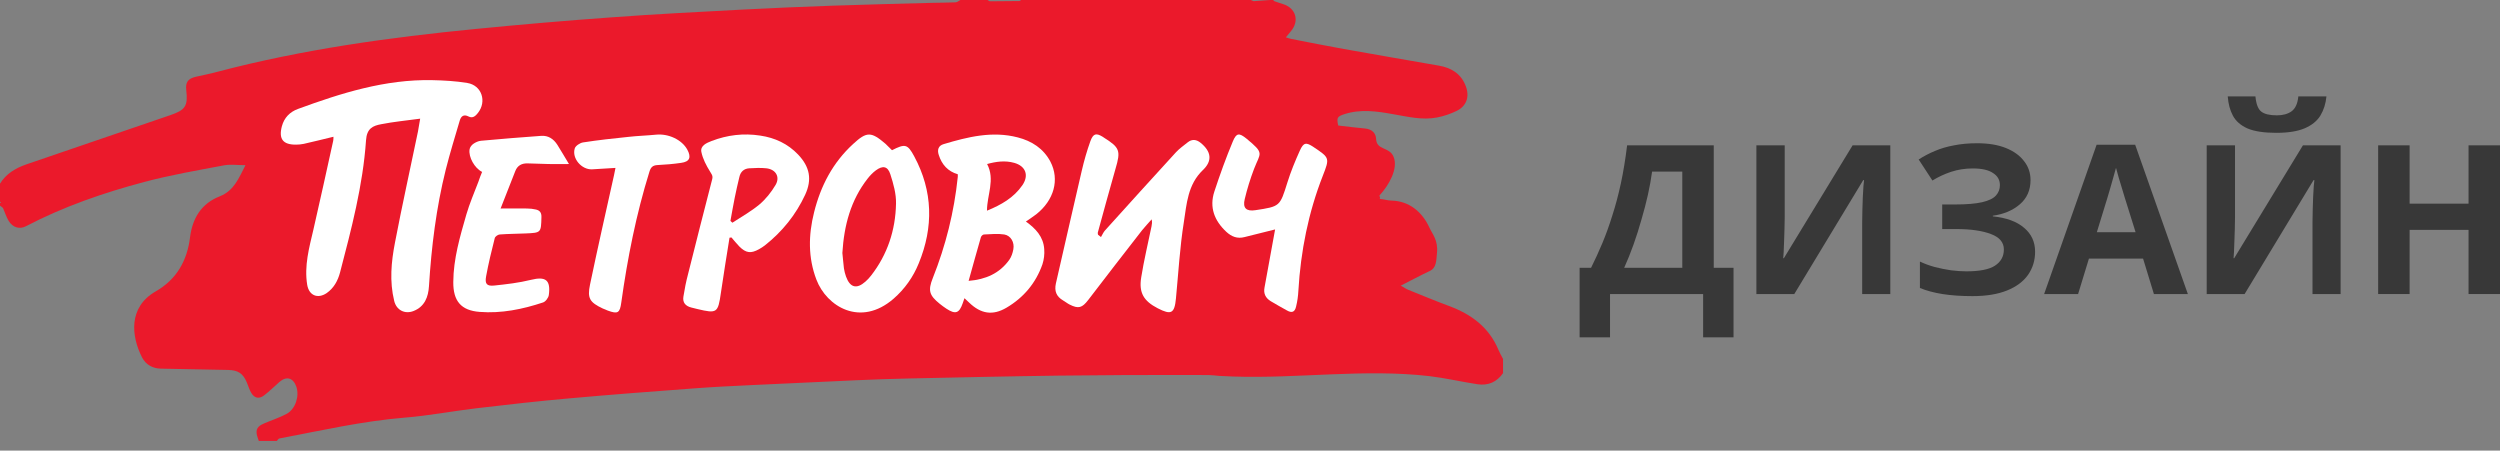
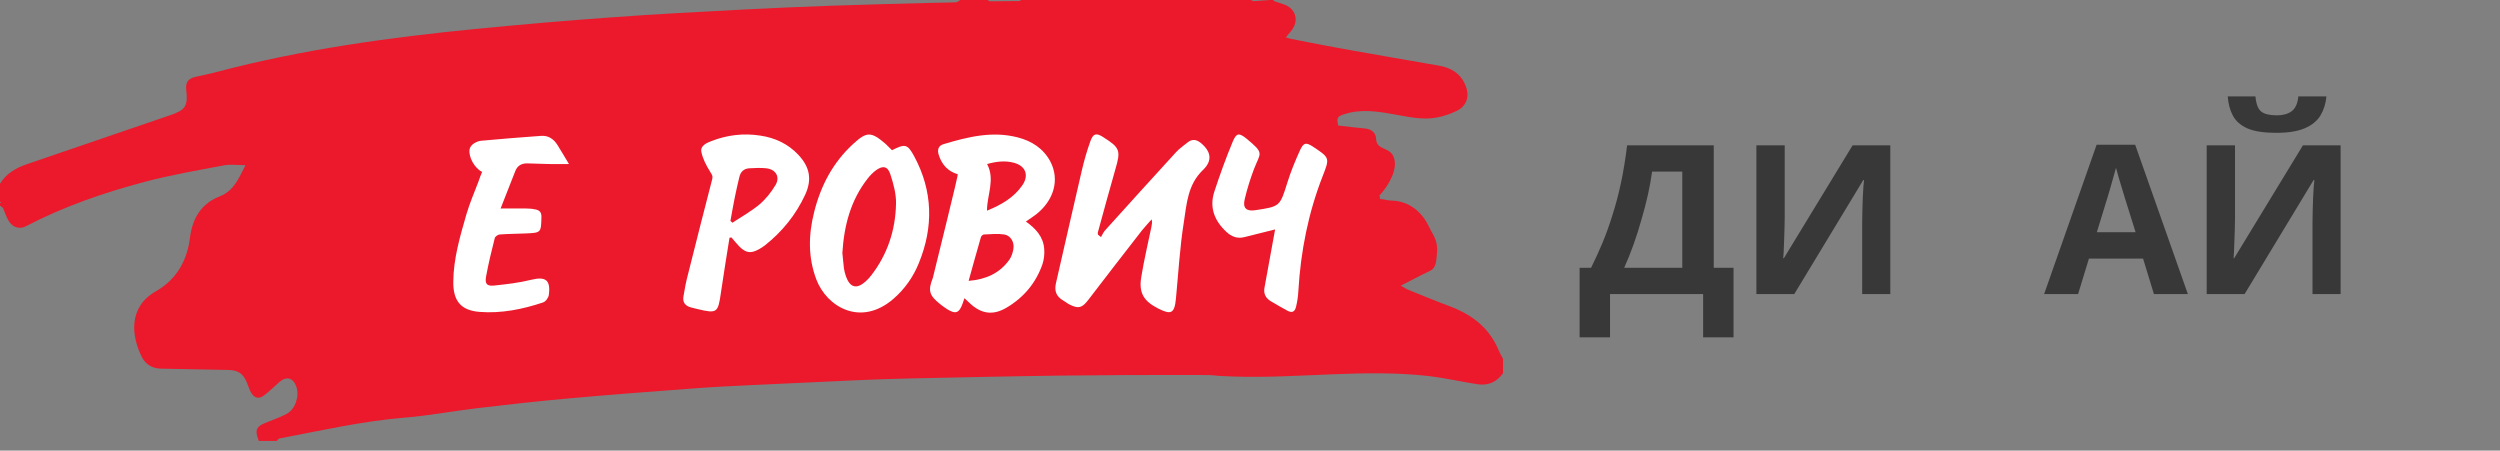
<svg xmlns="http://www.w3.org/2000/svg" width="172" height="31" viewBox="0 0 172 31" fill="none">
  <rect x="0" y="0" width="172" height="31" fill="#808080" stroke="none" />
  <path d="M0 14.149C0 14.086 0 14.033 0 13.971C0.027 13.962 0.053 13.953 0.071 13.935C0.044 13.918 0.018 13.9 0 13.882C0 13.464 0 13.055 0 12.637C0.418 11.952 1.067 11.57 1.805 11.312C5.105 10.182 8.413 9.053 11.712 7.924C12.761 7.568 12.939 7.292 12.815 6.198C12.752 5.665 12.93 5.407 13.473 5.282C13.962 5.167 14.46 5.078 14.94 4.944C20.81 3.397 26.794 2.57 32.815 1.983C35.901 1.681 38.996 1.414 42.09 1.192C45.096 0.969 48.111 0.818 51.117 0.658C53.171 0.551 55.225 0.462 57.28 0.391C59.556 0.311 61.833 0.258 64.109 0.196C64.661 0.178 65.203 0.187 65.755 0.16C65.861 0.151 65.968 0.053 66.075 0C66.697 0 67.32 0 67.942 0C67.996 0.027 68.058 0.089 68.111 0.089C68.787 0.089 69.472 0.08 70.148 0.071C70.183 0.044 70.219 0.027 70.254 0C71.144 0 72.033 0 72.922 0C72.949 0 72.985 0 73.011 0C78.463 0 80.607 0 86.058 0C86.121 0.027 86.183 0.053 86.245 0.08C86.628 0.053 87.01 0.027 87.392 0C87.481 0 87.57 0 87.659 0C87.65 0.009 87.633 0.018 87.624 0.027C87.615 0.036 87.606 0.044 87.597 0.053C87.819 0.125 88.033 0.213 88.255 0.276C89.162 0.542 89.429 1.458 88.789 2.179C88.691 2.294 88.602 2.41 88.469 2.57C88.646 2.623 88.735 2.659 88.833 2.677C90.034 2.908 91.243 3.157 92.453 3.37C94.64 3.762 96.819 4.135 99.007 4.518C99.869 4.669 100.527 5.078 100.848 5.932C101.123 6.67 100.892 7.31 100.198 7.639C99.78 7.844 99.318 7.995 98.864 8.084C97.851 8.279 96.864 8.03 95.876 7.861C94.747 7.657 93.626 7.488 92.497 7.853C92.008 8.013 91.946 8.093 92.07 8.635C92.684 8.706 93.297 8.786 93.911 8.84C94.374 8.884 94.658 9.142 94.676 9.56C94.711 10.36 95.583 10.08 95.876 10.783C96.223 11.601 95.53 12.779 94.925 13.428C94.854 13.508 95.014 13.56 94.916 13.684C95.316 13.72 95.423 13.793 95.761 13.802C96.979 13.838 97.859 14.604 98.34 15.653C98.558 16.13 98.953 16.525 98.864 17.414C98.811 17.939 98.838 18.444 98.34 18.658C97.922 18.845 96.855 19.412 96.374 19.652C96.597 19.776 96.73 19.874 96.881 19.936C97.815 20.31 98.74 20.701 99.683 21.048C101.221 21.617 102.448 22.515 103.097 24.08C103.186 24.294 103.302 24.489 103.409 24.694C103.409 25.023 103.409 25.343 103.409 25.672C102.982 26.286 102.386 26.544 101.657 26.437C100.545 26.268 99.451 26.01 98.34 25.877C93.858 25.361 89.349 26.056 84.84 25.905C82.875 25.843 84.216 25.799 82.251 25.799C79.112 25.79 75.973 25.807 72.833 25.843C69.401 25.887 65.968 25.968 62.535 26.039C61.308 26.065 60.081 26.11 58.854 26.163C56.488 26.27 54.132 26.377 51.766 26.492C50.45 26.554 49.134 26.617 47.826 26.715C44.936 26.928 42.046 27.15 39.165 27.408C37.048 27.595 34.932 27.835 32.815 28.084C31.152 28.28 29.507 28.6 27.844 28.733C24.927 28.973 22.09 29.622 19.227 30.165C19.155 30.174 19.102 30.272 19.049 30.334C18.986 30.334 18.933 30.334 18.871 30.334C18.809 30.334 18.755 30.334 18.693 30.334C18.4 30.334 18.097 30.334 17.804 30.334C17.75 30.156 17.67 29.978 17.653 29.791C17.617 29.409 17.893 29.249 18.186 29.125C18.702 28.902 19.244 28.733 19.733 28.466C20.338 28.128 20.614 27.239 20.383 26.59C20.169 25.994 19.716 25.861 19.235 26.27C18.88 26.581 18.542 26.919 18.168 27.204C17.813 27.47 17.501 27.399 17.279 27.017C17.154 26.803 17.083 26.554 16.986 26.323C16.719 25.683 16.381 25.47 15.696 25.452C14.158 25.425 12.619 25.389 11.081 25.363C10.494 25.354 10.031 25.087 9.773 24.589C9.035 23.14 8.804 21.139 10.716 20.045C12.157 19.218 12.877 17.928 13.073 16.336C13.242 14.994 13.864 13.998 15.118 13.508C16.105 13.117 16.425 12.263 16.888 11.365C16.354 11.365 15.865 11.294 15.42 11.374C13.58 11.721 11.721 12.041 9.916 12.521C7.114 13.268 4.375 14.211 1.787 15.563C1.352 15.794 0.88 15.661 0.596 15.198C0.427 14.922 0.338 14.602 0.205 14.309C0.151 14.246 0.062 14.202 0 14.149Z" fill="#EB192B" />
-   <path d="M28.908 8.164C27.939 8.297 27.076 8.377 26.223 8.546C25.654 8.653 25.235 8.831 25.182 9.658C24.969 12.761 24.177 15.749 23.395 18.746C23.244 19.316 22.968 19.822 22.47 20.169C21.856 20.578 21.26 20.329 21.136 19.6C20.922 18.293 21.269 17.048 21.563 15.794C22.025 13.766 22.479 11.73 22.923 9.693C22.941 9.613 22.941 9.524 22.941 9.409C22.238 9.578 21.572 9.747 20.896 9.898C20.727 9.933 20.54 9.951 20.371 9.951C19.464 9.96 19.162 9.56 19.393 8.688C19.553 8.093 19.944 7.701 20.495 7.497C23.475 6.403 26.498 5.451 29.726 5.514C30.536 5.531 31.354 5.576 32.154 5.709C33.141 5.869 33.515 6.981 32.874 7.781C32.715 7.977 32.528 8.164 32.234 8.013C31.905 7.844 31.718 7.995 31.63 8.297C31.3 9.418 30.954 10.538 30.669 11.668C30.011 14.3 29.682 16.986 29.513 19.689C29.468 20.427 29.22 21.094 28.455 21.396C27.85 21.637 27.272 21.334 27.121 20.703C26.792 19.36 26.916 18.017 27.174 16.692C27.663 14.131 28.232 11.588 28.757 9.044C28.811 8.768 28.846 8.484 28.908 8.164Z" fill="white" />
  <path d="M75.748 16.309C75.837 16.158 75.908 15.989 76.015 15.865C77.642 14.06 79.27 12.263 80.906 10.476C81.146 10.218 81.44 10.013 81.716 9.791C82.018 9.551 82.32 9.595 82.605 9.827C83.334 10.422 83.432 11.063 82.756 11.703C81.716 12.699 81.644 14.024 81.449 15.278C81.173 17.012 81.075 18.773 80.906 20.525C80.808 21.565 80.586 21.69 79.652 21.21C78.692 20.712 78.345 20.151 78.514 19.093C78.701 17.91 78.985 16.745 79.225 15.571C79.252 15.429 79.279 15.287 79.234 15.091C79.021 15.34 78.79 15.571 78.585 15.829C77.34 17.43 76.095 19.031 74.868 20.64C74.45 21.183 74.201 21.263 73.587 20.952C73.427 20.872 73.294 20.756 73.134 20.667C72.68 20.4 72.529 20.027 72.645 19.502C73.24 16.923 73.819 14.335 74.423 11.756C74.583 11.063 74.779 10.378 75.019 9.711C75.215 9.177 75.419 9.133 75.891 9.426C75.9 9.435 75.917 9.444 75.926 9.453C77.047 10.156 77.118 10.36 76.744 11.623C76.326 13.072 75.935 14.531 75.535 15.98C75.517 16.034 75.535 16.096 75.544 16.149C75.633 16.212 75.695 16.265 75.748 16.309Z" fill="white" />
-   <path d="M66.356 20.516C66.303 20.658 66.267 20.765 66.232 20.872C65.992 21.556 65.734 21.645 65.111 21.236C64.951 21.13 64.791 21.014 64.649 20.898C63.937 20.32 63.831 19.991 64.177 19.129C65.067 16.896 65.645 14.584 65.894 12.183C65.903 12.13 65.894 12.068 65.894 11.988C65.218 11.792 64.8 11.329 64.587 10.662C64.471 10.316 64.551 10.022 64.924 9.915C66.588 9.417 68.277 8.999 70.02 9.453C70.99 9.702 71.79 10.218 72.27 11.125C72.91 12.361 72.519 13.775 71.292 14.744C71.07 14.913 70.838 15.065 70.581 15.242C71.256 15.723 71.79 16.292 71.843 17.145C71.87 17.492 71.826 17.857 71.719 18.186C71.265 19.475 70.429 20.471 69.255 21.165C68.295 21.734 67.477 21.592 66.676 20.818C66.579 20.72 66.481 20.631 66.356 20.516ZM66.641 19.324C67.824 19.226 68.766 18.808 69.433 17.884C69.584 17.679 69.673 17.403 69.718 17.154C69.807 16.674 69.549 16.212 69.095 16.132C68.642 16.061 68.171 16.114 67.699 16.132C67.619 16.132 67.512 16.238 67.486 16.318C67.201 17.297 66.934 18.284 66.641 19.324ZM67.913 11.285C68.482 12.361 67.904 13.41 67.904 14.495C68.882 14.095 69.745 13.606 70.34 12.743C70.803 12.068 70.572 11.427 69.78 11.205C69.149 11.027 68.526 11.116 67.913 11.285Z" fill="white" />
+   <path d="M66.356 20.516C66.303 20.658 66.267 20.765 66.232 20.872C65.992 21.556 65.734 21.645 65.111 21.236C64.951 21.13 64.791 21.014 64.649 20.898C63.937 20.32 63.831 19.991 64.177 19.129C65.903 12.13 65.894 12.068 65.894 11.988C65.218 11.792 64.8 11.329 64.587 10.662C64.471 10.316 64.551 10.022 64.924 9.915C66.588 9.417 68.277 8.999 70.02 9.453C70.99 9.702 71.79 10.218 72.27 11.125C72.91 12.361 72.519 13.775 71.292 14.744C71.07 14.913 70.838 15.065 70.581 15.242C71.256 15.723 71.79 16.292 71.843 17.145C71.87 17.492 71.826 17.857 71.719 18.186C71.265 19.475 70.429 20.471 69.255 21.165C68.295 21.734 67.477 21.592 66.676 20.818C66.579 20.72 66.481 20.631 66.356 20.516ZM66.641 19.324C67.824 19.226 68.766 18.808 69.433 17.884C69.584 17.679 69.673 17.403 69.718 17.154C69.807 16.674 69.549 16.212 69.095 16.132C68.642 16.061 68.171 16.114 67.699 16.132C67.619 16.132 67.512 16.238 67.486 16.318C67.201 17.297 66.934 18.284 66.641 19.324ZM67.913 11.285C68.482 12.361 67.904 13.41 67.904 14.495C68.882 14.095 69.745 13.606 70.34 12.743C70.803 12.068 70.572 11.427 69.78 11.205C69.149 11.027 68.526 11.116 67.913 11.285Z" fill="white" />
  <path d="M61.37 10.334C62.269 9.88 62.438 9.898 62.9 10.761C64.189 13.153 64.234 15.625 63.211 18.115C62.829 19.058 62.251 19.876 61.477 20.552C59.2 22.526 56.87 21.085 56.168 19.236C55.59 17.724 55.617 16.168 56.008 14.611C56.461 12.788 57.297 11.188 58.694 9.907C59.636 9.035 59.938 9.053 60.917 9.889C61.068 10.031 61.21 10.183 61.37 10.334ZM57.955 17.404C57.991 17.724 58.018 18.097 58.062 18.462C58.089 18.649 58.142 18.835 58.204 19.022C58.48 19.787 58.934 19.912 59.538 19.378C59.681 19.253 59.814 19.111 59.93 18.96C61.059 17.511 61.61 15.83 61.646 14.016C61.664 13.34 61.468 12.646 61.255 11.988C61.077 11.428 60.73 11.374 60.259 11.721C60.045 11.881 59.858 12.077 59.698 12.281C58.533 13.767 58.071 15.501 57.955 17.404Z" fill="white" />
  <path d="M50.191 16.354C49.987 17.626 49.782 18.889 49.596 20.16C49.4 21.53 49.329 21.583 47.986 21.263C47.844 21.228 47.701 21.192 47.559 21.157C47.168 21.059 46.954 20.819 47.017 20.418C47.097 19.894 47.203 19.369 47.337 18.862C47.879 16.683 48.439 14.505 49 12.326C49.062 12.086 48.955 11.988 48.849 11.801C48.591 11.383 48.35 10.93 48.253 10.449C48.173 10.023 48.608 9.836 48.955 9.702C50.04 9.284 51.161 9.151 52.308 9.329C53.322 9.48 54.202 9.889 54.913 10.636C55.714 11.481 55.883 12.344 55.394 13.402C54.753 14.78 53.82 15.936 52.628 16.879C52.504 16.977 52.361 17.066 52.219 17.146C51.659 17.457 51.321 17.413 50.867 16.959C50.672 16.763 50.503 16.541 50.325 16.337C50.28 16.345 50.236 16.354 50.191 16.354ZM50.254 15.198C50.298 15.243 50.343 15.278 50.387 15.323C51.01 14.914 51.668 14.549 52.237 14.078C52.681 13.704 53.064 13.224 53.357 12.726C53.686 12.175 53.375 11.65 52.726 11.579C52.334 11.534 51.934 11.561 51.543 11.579C51.178 11.605 50.947 11.819 50.867 12.184C50.752 12.655 50.645 13.135 50.547 13.615C50.44 14.14 50.351 14.674 50.254 15.198Z" fill="white" />
  <path d="M33.169 11.828C32.653 11.57 32.226 10.814 32.306 10.28C32.324 10.138 32.449 9.978 32.564 9.898C32.715 9.791 32.911 9.702 33.089 9.685C34.467 9.56 35.846 9.444 37.233 9.347C37.722 9.311 38.087 9.56 38.344 9.96C38.593 10.351 38.825 10.761 39.145 11.285C38.576 11.285 38.167 11.294 37.749 11.285C37.26 11.276 36.779 11.25 36.29 11.241C35.899 11.232 35.605 11.383 35.454 11.765C35.116 12.628 34.77 13.491 34.441 14.345C35.09 14.345 35.677 14.336 36.264 14.345C36.468 14.345 36.681 14.371 36.877 14.416C37.135 14.478 37.26 14.629 37.251 14.931C37.224 16.016 37.233 16.016 36.148 16.061C35.561 16.087 34.965 16.087 34.378 16.132C34.254 16.141 34.067 16.274 34.04 16.381C33.818 17.253 33.605 18.133 33.444 19.013C33.347 19.538 33.498 19.698 34.005 19.645C34.85 19.556 35.703 19.458 36.53 19.253C37.535 19.004 37.9 19.253 37.758 20.303C37.731 20.489 37.535 20.756 37.357 20.81C35.943 21.281 34.485 21.575 33 21.459C31.71 21.361 31.177 20.703 31.186 19.405C31.195 17.804 31.648 16.274 32.084 14.762C32.306 13.998 32.626 13.259 32.911 12.512C32.982 12.281 33.08 12.05 33.169 11.828Z" fill="white" />
  <path d="M87.727 15.785C87.025 15.963 86.331 16.132 85.629 16.31C85.131 16.443 84.731 16.283 84.366 15.945C83.548 15.18 83.192 14.264 83.548 13.179C83.93 12.014 84.348 10.858 84.819 9.729C85.068 9.133 85.255 9.133 85.753 9.533C87.025 10.583 86.714 10.485 86.278 11.623C86.02 12.299 85.806 12.993 85.638 13.695C85.486 14.318 85.744 14.558 86.376 14.46C88.074 14.202 88.056 14.202 88.572 12.557C88.803 11.81 89.106 11.081 89.426 10.369C89.684 9.791 89.862 9.773 90.377 10.12C91.48 10.858 91.489 10.867 91.009 12.094C90.013 14.638 89.488 17.279 89.328 20.009C89.31 20.374 89.257 20.747 89.168 21.103C89.079 21.477 88.875 21.548 88.546 21.361C88.172 21.156 87.799 20.943 87.425 20.721C87.078 20.507 86.918 20.205 86.998 19.787C87.238 18.48 87.478 17.154 87.727 15.785Z" fill="white" />
-   <path d="M42.345 11.552C41.758 11.587 41.251 11.623 40.735 11.65C40.015 11.685 39.33 10.894 39.544 10.209C39.597 10.031 39.899 9.836 40.104 9.8C41.135 9.64 42.185 9.524 43.225 9.418C43.857 9.346 44.488 9.329 45.128 9.266C45.991 9.177 46.916 9.613 47.289 10.298C47.574 10.832 47.449 11.125 46.862 11.205C46.32 11.285 45.778 11.329 45.235 11.356C44.924 11.374 44.782 11.49 44.684 11.801C43.768 14.744 43.172 17.759 42.745 20.809C42.647 21.539 42.505 21.619 41.82 21.37C41.696 21.325 41.571 21.272 41.456 21.218C40.575 20.8 40.397 20.525 40.593 19.582C41.118 17.066 41.687 14.558 42.247 12.041C42.274 11.89 42.3 11.748 42.345 11.552Z" fill="white" />
  <path d="M117.906 9.999V18.424H119.267V23.21H117.175V20.23H110.77V23.21H108.678V18.424H109.466C109.733 17.89 109.991 17.326 110.24 16.734C110.488 16.141 110.717 15.506 110.927 14.828C111.147 14.149 111.343 13.414 111.515 12.621C111.687 11.819 111.83 10.944 111.945 9.999H117.906ZM113.664 11.804C113.598 12.301 113.502 12.831 113.378 13.395C113.254 13.949 113.106 14.517 112.934 15.1C112.771 15.683 112.59 16.256 112.389 16.82C112.188 17.383 111.974 17.918 111.744 18.424H115.742V11.804H113.664Z" fill="#383838" />
  <path d="M120.839 9.999H122.788V14.942C122.788 15.181 122.783 15.449 122.773 15.745C122.764 16.041 122.754 16.332 122.745 16.619C122.735 16.896 122.725 17.14 122.716 17.35C122.706 17.55 122.697 17.689 122.687 17.765H122.73L127.459 9.999H130.053V20.23H128.118V15.315C128.118 15.057 128.123 14.775 128.132 14.47C128.142 14.154 128.152 13.853 128.161 13.567C128.18 13.28 128.195 13.032 128.204 12.822C128.223 12.602 128.238 12.459 128.247 12.392H128.19L123.447 20.23H120.839V9.999Z" fill="#383838" />
-   <path d="M139.7 12.392C139.7 13.08 139.456 13.634 138.969 14.054C138.482 14.474 137.861 14.737 137.106 14.842V14.885C138.042 14.981 138.759 15.243 139.256 15.673C139.762 16.094 140.015 16.643 140.015 17.321C140.015 17.913 139.853 18.444 139.528 18.912C139.203 19.37 138.721 19.729 138.081 19.986C137.44 20.244 136.648 20.373 135.702 20.373C134.928 20.373 134.24 20.326 133.638 20.23C133.046 20.134 132.53 19.996 132.091 19.814V17.995C132.387 18.138 132.721 18.262 133.094 18.367C133.466 18.463 133.844 18.539 134.226 18.596C134.608 18.644 134.961 18.668 135.286 18.668C136.194 18.668 136.848 18.539 137.249 18.281C137.66 18.014 137.866 17.641 137.866 17.163C137.866 16.676 137.569 16.323 136.977 16.103C136.385 15.874 135.587 15.759 134.584 15.759H133.624V14.068H134.484C135.296 14.068 135.926 14.016 136.375 13.911C136.824 13.806 137.14 13.653 137.321 13.452C137.503 13.252 137.593 13.013 137.593 12.736C137.593 12.382 137.436 12.105 137.12 11.905C136.815 11.694 136.351 11.589 135.73 11.589C135.205 11.589 134.708 11.666 134.24 11.819C133.782 11.972 133.352 12.172 132.951 12.42L132.005 10.973C132.358 10.744 132.731 10.548 133.123 10.386C133.524 10.214 133.963 10.085 134.441 9.999C134.918 9.903 135.449 9.855 136.031 9.855C136.805 9.855 137.464 9.965 138.009 10.185C138.553 10.405 138.969 10.706 139.256 11.088C139.552 11.46 139.7 11.895 139.7 12.392Z" fill="#383838" />
  <path d="M148.189 20.23L147.444 17.794H143.718L142.973 20.23H140.637L144.248 9.956H146.899L150.525 20.23H148.189ZM146.183 13.595C146.135 13.433 146.073 13.228 145.997 12.979C145.92 12.731 145.844 12.478 145.767 12.22C145.691 11.962 145.629 11.737 145.581 11.546C145.533 11.737 145.466 11.976 145.38 12.263C145.304 12.54 145.228 12.807 145.151 13.065C145.084 13.314 145.032 13.49 144.994 13.595L144.263 15.974H146.928L146.183 13.595Z" fill="#383838" />
  <path d="M160.06 6.631C160.012 7.128 159.874 7.568 159.644 7.95C159.415 8.322 159.057 8.614 158.57 8.824C158.083 9.034 157.428 9.139 156.607 9.139C155.766 9.139 155.107 9.039 154.629 8.838C154.161 8.628 153.827 8.337 153.626 7.964C153.425 7.591 153.306 7.147 153.268 6.631H155.174C155.221 7.157 155.355 7.505 155.575 7.677C155.795 7.849 156.153 7.935 156.65 7.935C157.06 7.935 157.395 7.845 157.653 7.663C157.92 7.472 158.078 7.128 158.126 6.631H160.06ZM151.821 9.999H153.769V14.942C153.769 15.181 153.765 15.449 153.755 15.745C153.745 16.041 153.736 16.332 153.726 16.619C153.717 16.896 153.707 17.14 153.698 17.35C153.688 17.55 153.679 17.689 153.669 17.765H153.712L158.441 9.999H161.034V20.23H159.1V15.315C159.1 15.057 159.105 14.775 159.114 14.47C159.124 14.154 159.133 13.853 159.143 13.567C159.162 13.28 159.176 13.032 159.186 12.822C159.205 12.602 159.219 12.459 159.229 12.392H159.172L154.429 20.23H151.821V9.999Z" fill="#383838" />
-   <path d="M172 20.23H169.836V15.816H165.781V20.23H163.617V9.999H165.781V14.011H169.836V9.999H172V20.23Z" fill="#383838" />
</svg>